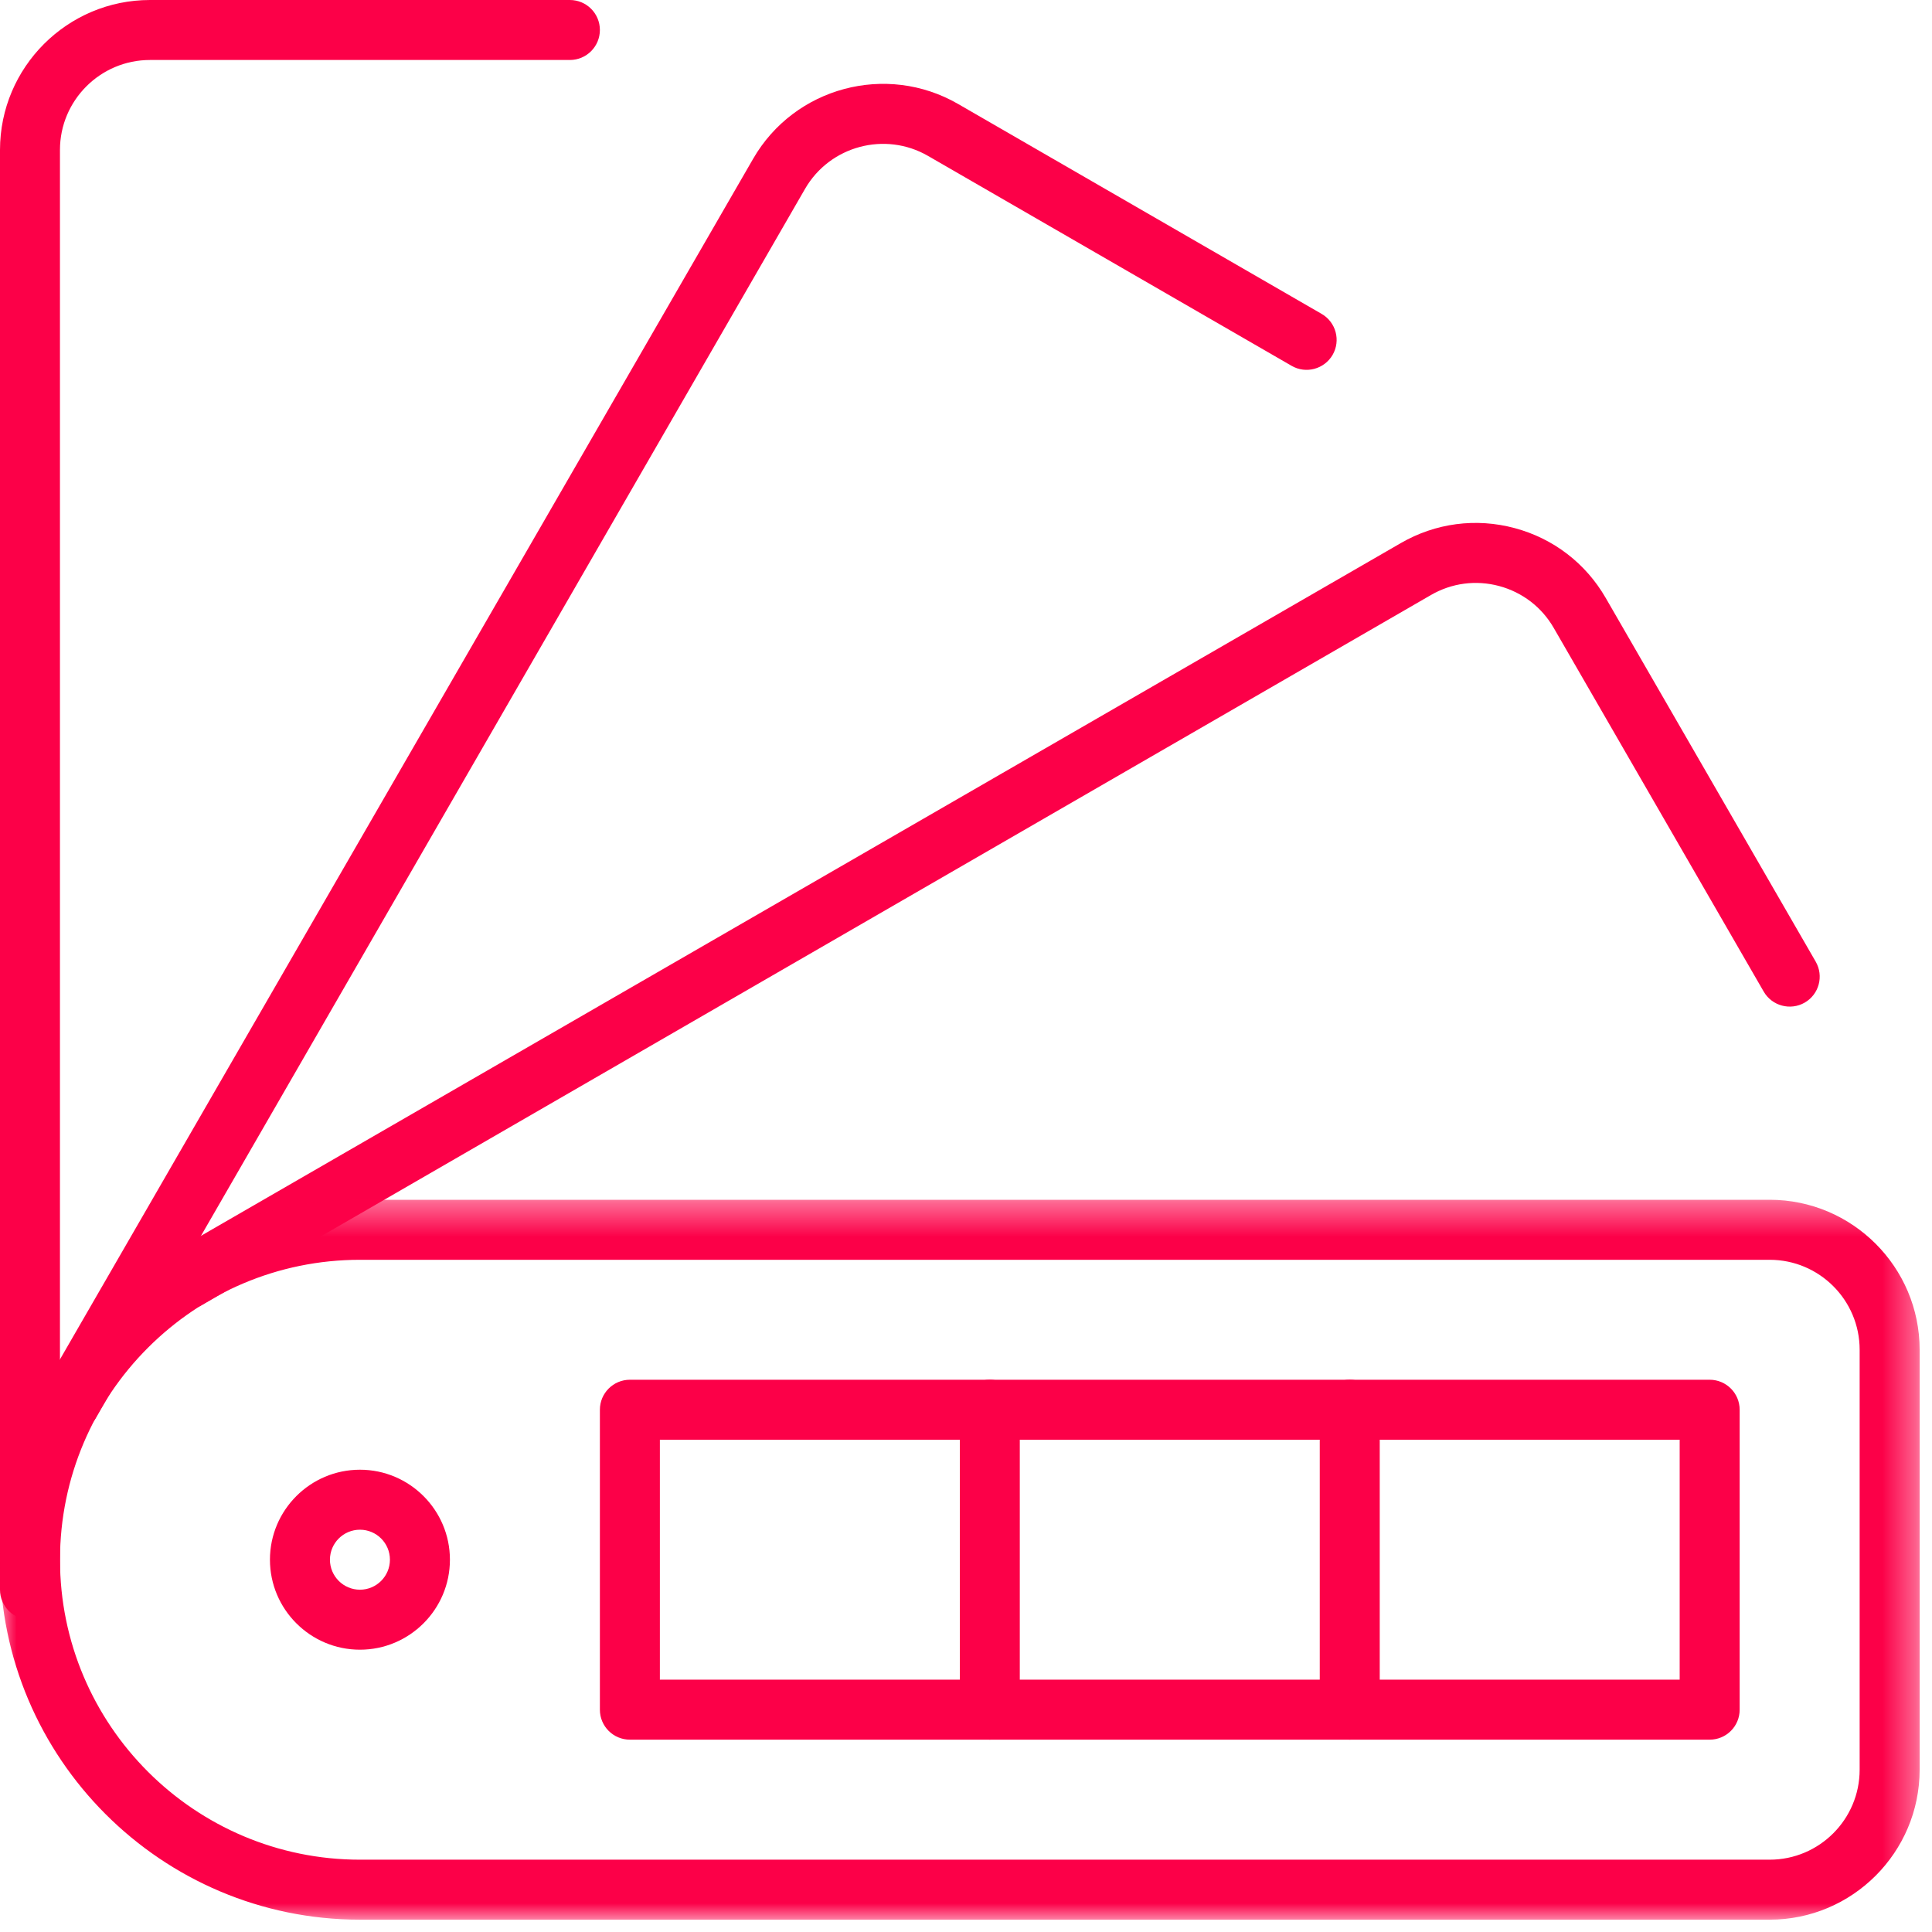
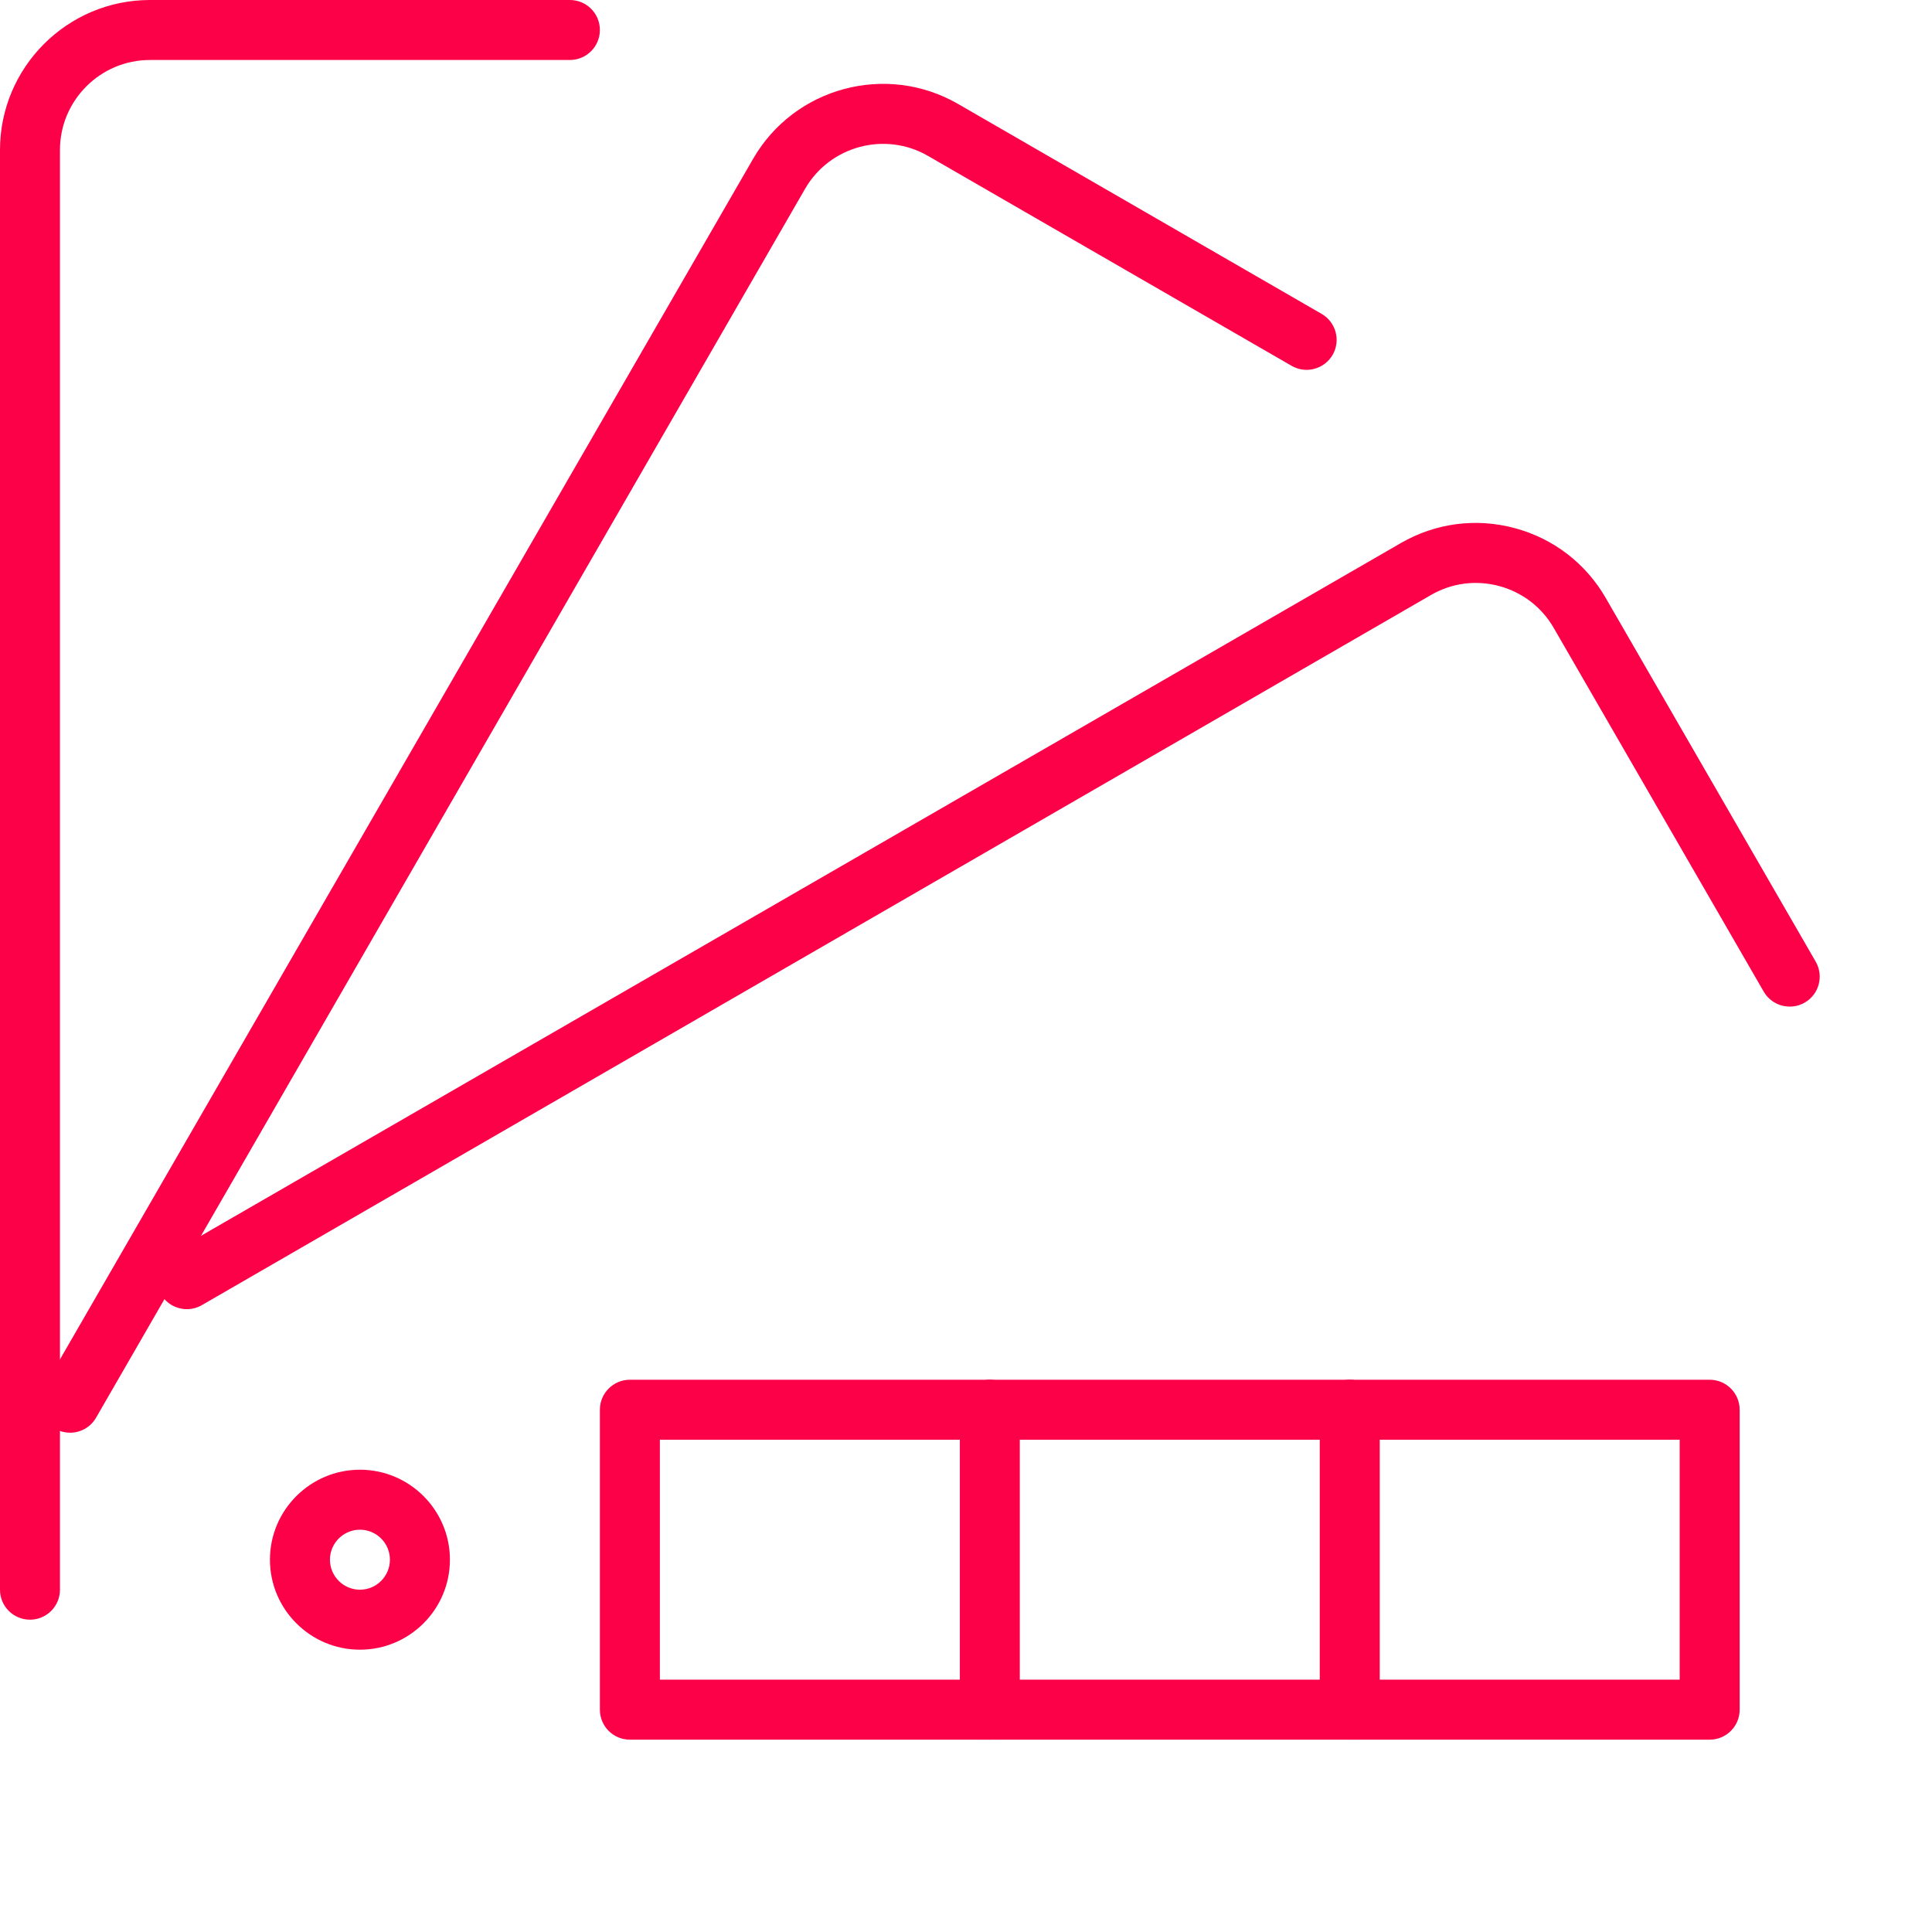
<svg xmlns="http://www.w3.org/2000/svg" xmlns:xlink="http://www.w3.org/1999/xlink" width="58" height="58" viewBox="0 0 58 58">
  <defs>
-     <polygon id="path-1" points="0 .389 57.629 .389 57.629 22 0 22" />
    <polygon id="path-3" points="0 57.629 57.629 57.629 57.629 0 0 0" />
  </defs>
  <g fill="none" fill-rule="evenodd" class="icon-branding">
    <g class="icon-branding__group-15">
      <path fill="#FC0048" d="M0.9,48.624 C0.402,48.624 0,48.221 0,47.724 L0,4.502 C0,2.02 2.02,-0 4.502,-0 L17.108,-0 C17.606,-0 18.009,0.403 18.009,0.9 C18.009,1.397 17.606,1.801 17.108,1.801 L4.502,1.801 C3.012,1.801 1.8,3.013 1.8,4.502 L1.8,47.724 C1.8,48.221 1.398,48.624 0.9,48.624" class="icon-branding__group-15__fill-1" />
      <path fill="#FC0048" d="M2.104,43.011 C1.959,43.011 1.812,42.976 1.676,42.903 C1.239,42.665 1.076,42.119 1.313,41.682 C1.381,41.545 1.413,41.482 1.449,41.418 L22.609,4.768 C23.85,2.617 26.609,1.879 28.759,3.119 L39.676,9.423 C40.107,9.672 40.255,10.222 40.006,10.654 C39.756,11.083 39.205,11.231 38.776,10.983 L27.859,4.68 C26.572,3.936 24.914,4.379 24.169,5.668 L2.896,42.539 C2.733,42.84 2.424,43.011 2.104,43.011" class="icon-branding__group-15__fill-3" />
      <path fill="#FC0048" d="M5.61,39.302 C5.307,39.302 5.01,39.149 4.84,38.87 C4.581,38.447 4.715,37.892 5.139,37.633 L5.218,37.582 C5.277,37.542 5.338,37.502 5.4,37.466 L42.055,16.303 C43.096,15.702 44.309,15.542 45.471,15.854 C46.633,16.165 47.604,16.91 48.205,17.951 L54.508,28.868 C54.757,29.3 54.61,29.85 54.179,30.099 C53.748,30.347 53.197,30.199 52.948,29.769 L46.645,18.852 C46.285,18.227 45.703,17.781 45.006,17.593 C44.309,17.406 43.58,17.502 42.956,17.864 L6.079,39.17 C5.932,39.259 5.77,39.302 5.61,39.302" class="icon-branding__group-15__fill-5" />
      <g class="icon-branding__group-15__group-9" transform="translate(0 35.629)">
        <mask id="mask-2" fill="#fff">
          <use xlink:href="#path-1" />
        </mask>
        <path fill="#FC0048" d="M10.806,2.191 C5.841,2.191 1.801,6.23 1.801,11.195 C1.801,16.16 5.841,20.2 10.806,20.2 L53.127,20.2 C54.617,20.2 55.828,18.988 55.828,17.498 L55.828,4.892 C55.828,3.402 54.617,2.191 53.127,2.191 L10.806,2.191 Z M53.127,22.001 L10.806,22.001 C4.848,22.001 -0,17.153 -0,11.195 C-0,5.237 4.848,0.389 10.806,0.389 L53.127,0.389 C55.609,0.389 57.629,2.41 57.629,4.892 L57.629,17.498 C57.629,19.98 55.609,22.001 53.127,22.001 L53.127,22.001 Z" class="icon-branding__group-15__group-9__fill-7" mask="url(#mask-2)" />
      </g>
      <mask id="mask-4" fill="#fff">
        <use xlink:href="#path-3" />
      </mask>
      <path fill="#FC0048" d="M19.81,50.425 L50.425,50.425 L50.425,43.222 L19.81,43.222 L19.81,50.425 Z M51.326,52.226 L18.91,52.226 C18.412,52.226 18.009,51.824 18.009,51.326 L18.009,42.322 C18.009,41.825 18.412,41.421 18.91,41.421 L51.326,41.421 C51.823,41.421 52.226,41.825 52.226,42.322 L52.226,51.326 C52.226,51.824 51.823,52.226 51.326,52.226 L51.326,52.226 Z" class="icon-branding__group-15__fill-10" mask="url(#mask-4)" />
      <path fill="#FC0048" d="M10.806,45.923 C10.309,45.923 9.905,46.327 9.905,46.823 C9.905,47.319 10.309,47.724 10.806,47.724 C11.303,47.724 11.706,47.319 11.706,46.823 C11.706,46.327 11.303,45.923 10.806,45.923 M10.806,49.525 C9.316,49.525 8.104,48.313 8.104,46.823 C8.104,45.334 9.316,44.122 10.806,44.122 C12.295,44.122 13.507,45.334 13.507,46.823 C13.507,48.313 12.295,49.525 10.806,49.525" class="icon-branding__group-15__fill-12" mask="url(#mask-4)" />
      <path fill="#FC0048" d="M29.715,52.225 C29.217,52.225 28.815,51.824 28.815,51.325 L28.815,42.322 C28.815,41.825 29.217,41.42 29.715,41.42 C30.213,41.42 30.615,41.825 30.615,42.322 L30.615,51.325 C30.615,51.824 30.213,52.225 29.715,52.225" class="icon-branding__group-15__fill-13" mask="url(#mask-4)" />
      <path fill="#FC0048" d="M40.52,52.225 C40.022,52.225 39.62,51.824 39.62,51.325 L39.62,42.322 C39.62,41.825 40.022,41.42 40.52,41.42 C41.018,41.42 41.421,41.825 41.421,42.322 L41.421,51.325 C41.421,51.824 41.018,52.225 40.52,52.225" class="icon-branding__group-15__fill-14" mask="url(#mask-4)" />
    </g>
  </g>
</svg>